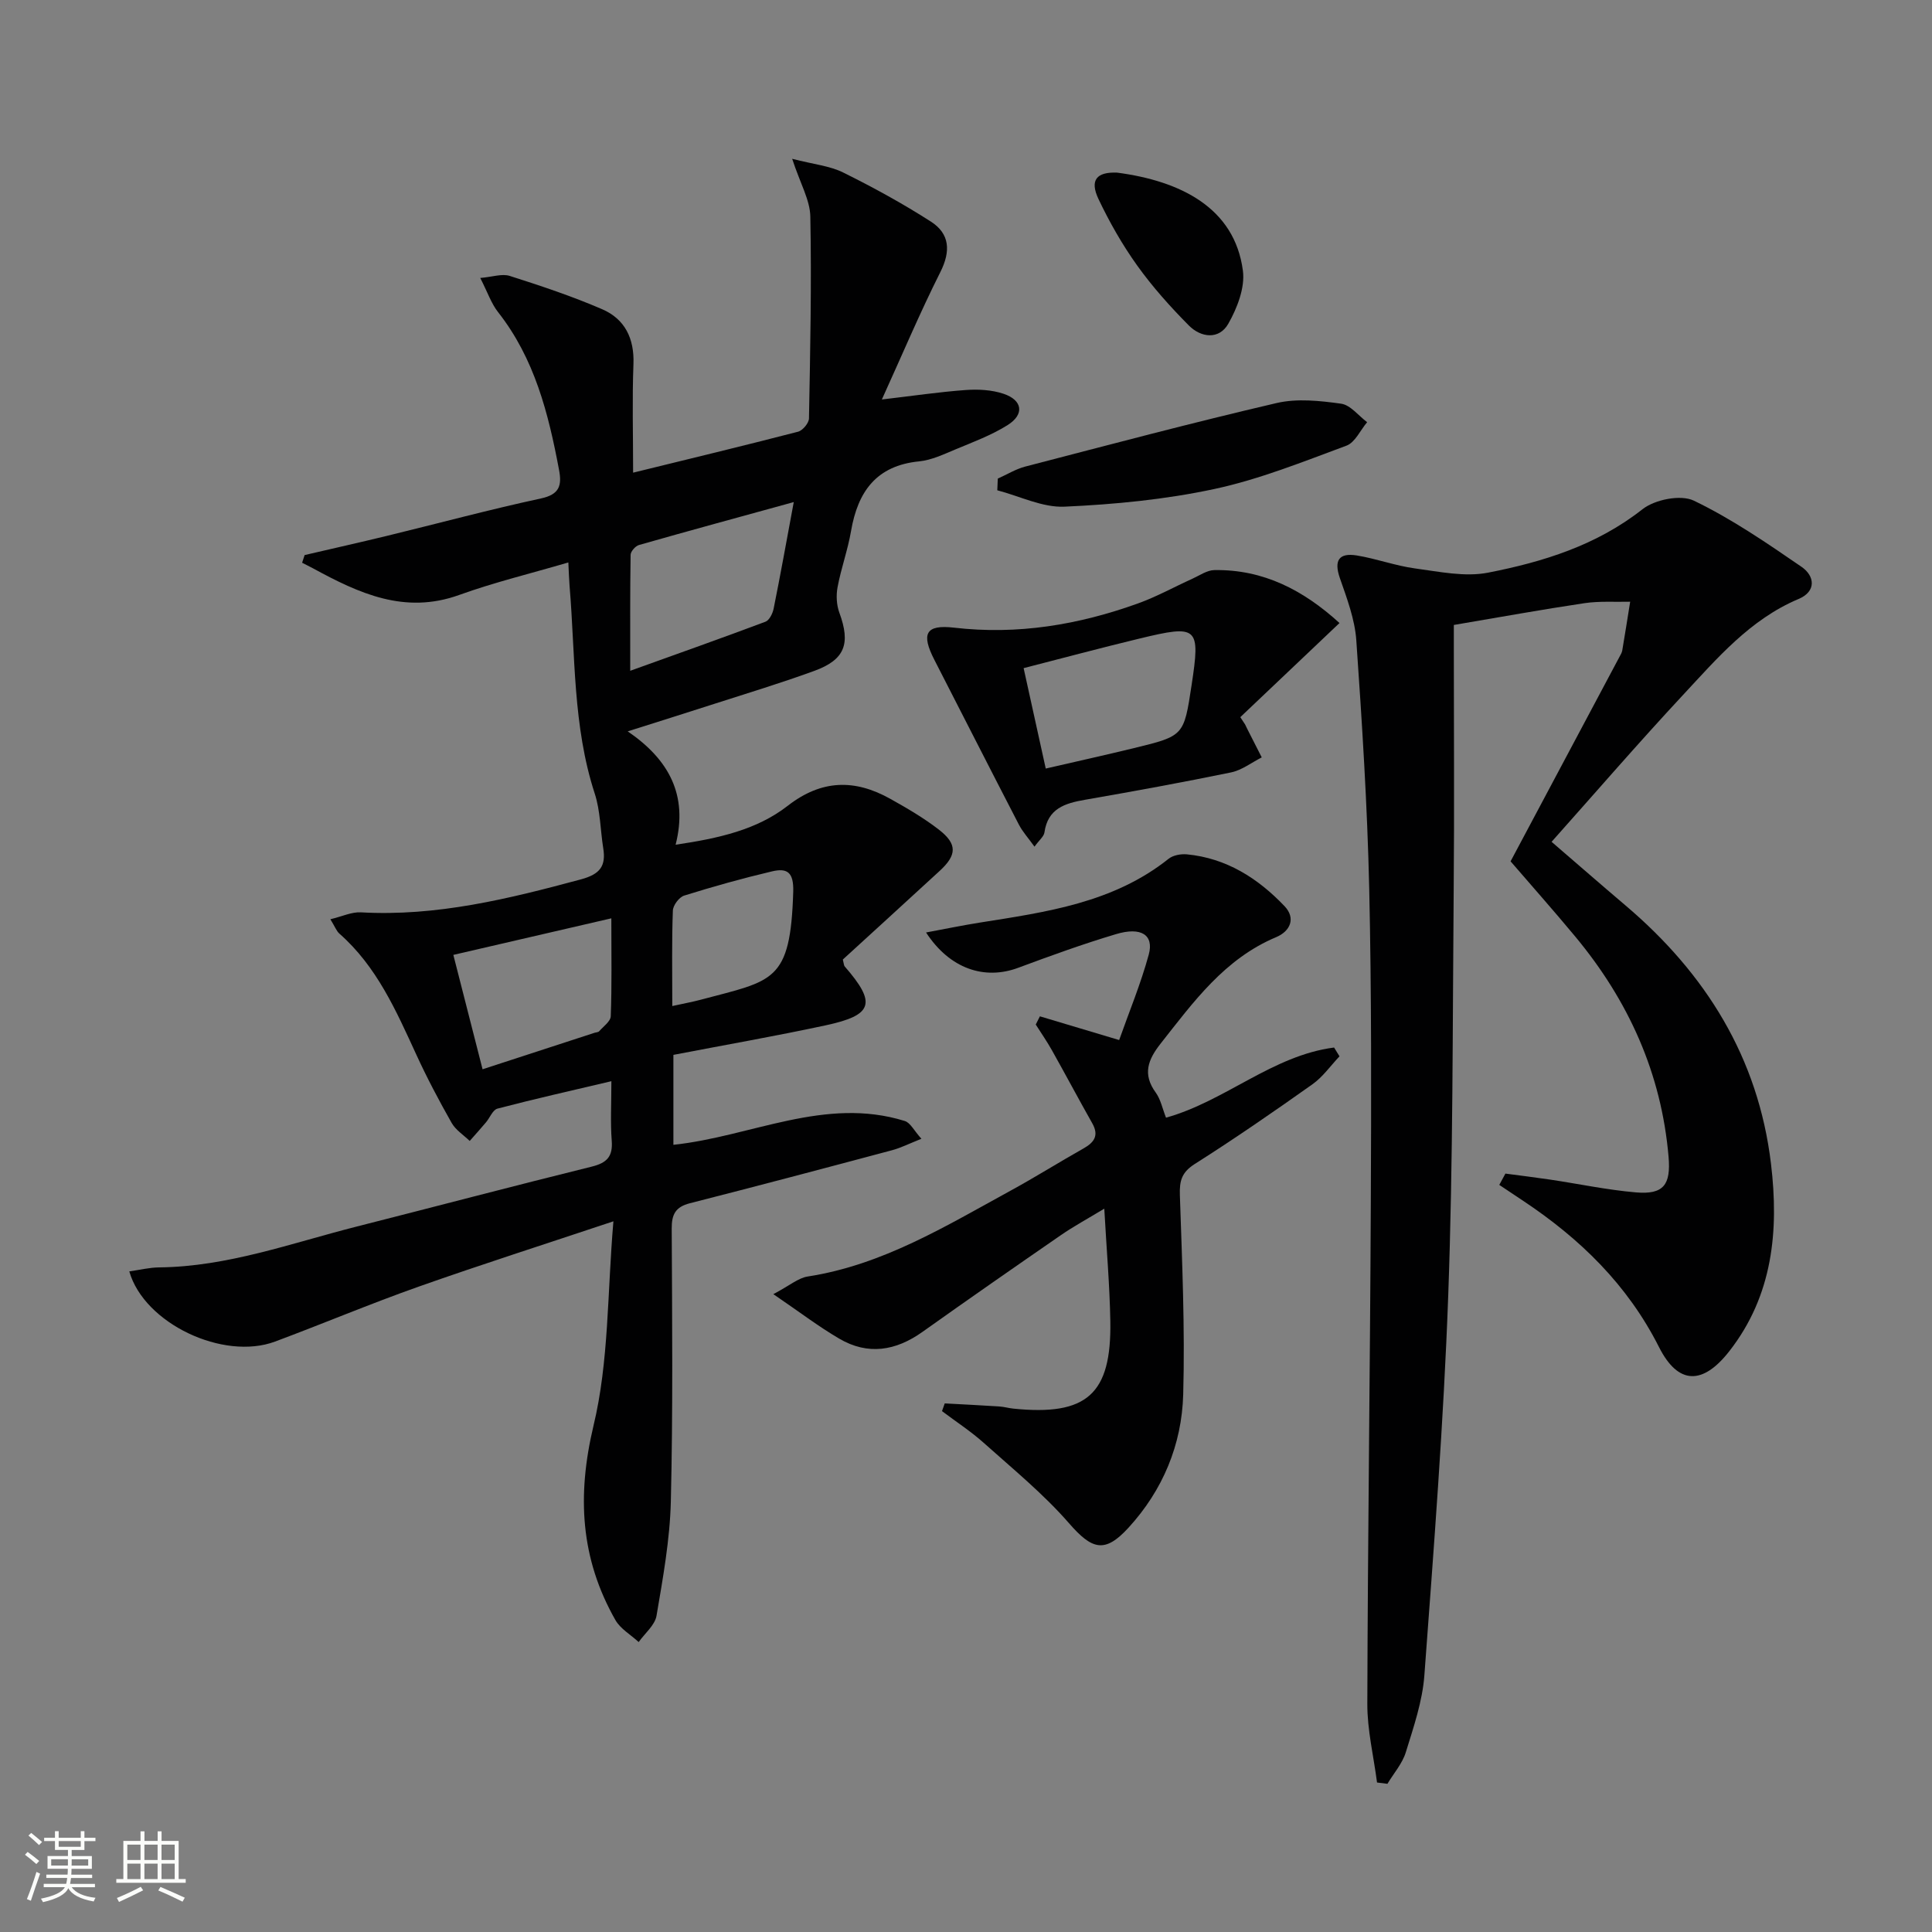
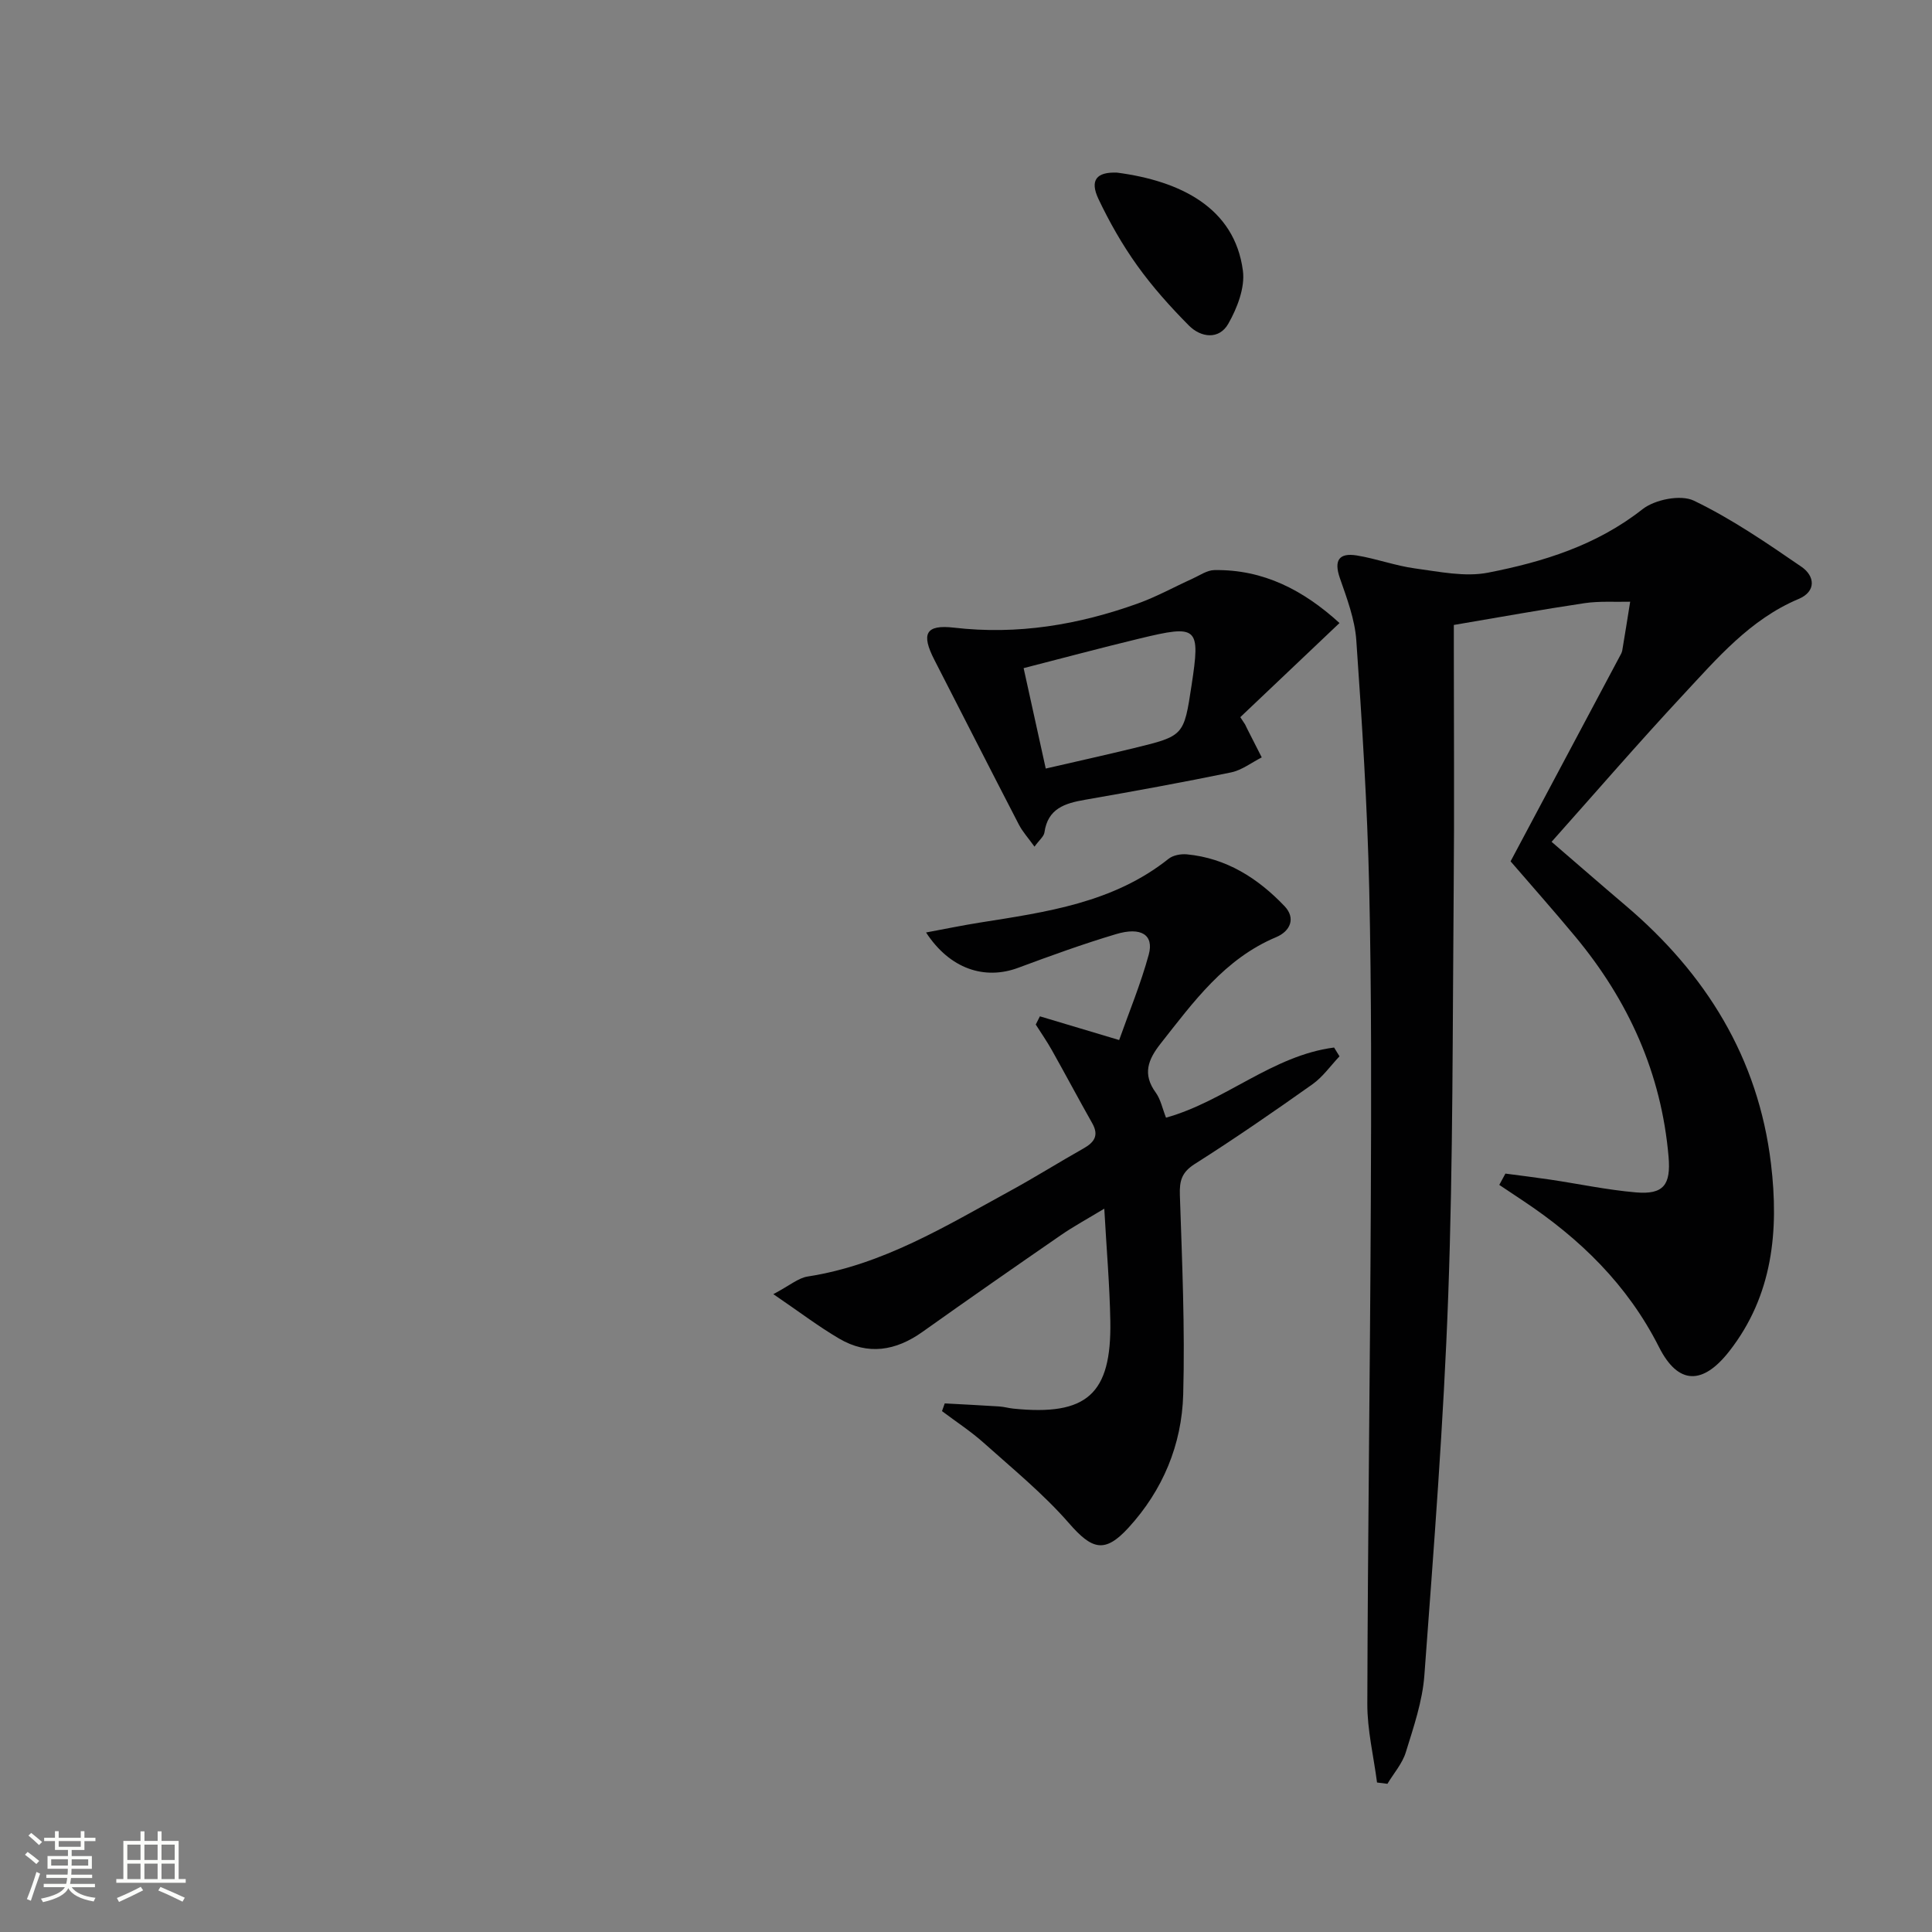
<svg xmlns="http://www.w3.org/2000/svg" enable-background="new 0 0 400 400" viewBox="0 0 400 400">
  <rect x="0" y="0" width="400" height="400" fill="#808080" stroke="none" />
  <path d="m5.17 384 .55-.58c.85.61 1.65 1.24 2.4 1.87l-.59.64c-.83-.73-1.62-1.38-2.36-1.93m1.22 9.53-.82-.34c.71-1.76 1.37-3.64 1.98-5.63.24.13.5.25.76.36-.6 1.67-1.24 3.54-1.92 5.61m-.5-13.5.57-.54c.56.44 1.31 1.06 2.26 1.87l-.64.64c-.68-.66-1.41-1.32-2.19-1.97m3.25.46h2.24v-1.36h.77v1.36h4.57v-1.36h.76v1.36h2.28v.69h-2.28v1.84h-2.64v1.26h4.18v2.64h-4.21c0 .45-.02.86-.05 1.21h4.32v.69h-4.38c-.04.34-.1.75-.19 1.22h5.15v.69h-4.82c.87 1.19 2.51 1.92 4.93 2.19-.17.31-.3.57-.37.76-2.77-.49-4.52-1.41-5.26-2.76-.56 1.26-2.3 2.23-5.24 2.9-.12-.24-.26-.48-.43-.72 2.73-.55 4.38-1.34 4.96-2.38h-4.38v-.69h4.65c.1-.38.17-.79.21-1.22h-4.32v-.69h4.4c.03-.34.05-.75.05-1.21h-4.2v-2.64h4.23v-1.26h-2.69v-1.84h-2.24zm1.46 4.46v1.29h3.45c.01-.4.02-.57.01-.53v-.32-.45h-3.46zm1.55-2.59h4.57v-1.19h-4.57zm6.11 2.59h-3.42v.77c-.01.19-.01.37-.02.53h3.44z" fill="#fbfcfa" />
  <path d="m32.63 379.16h.82v1.98h3.54v7.89h1.46v.78h-14.37v-.78h1.46v-7.89h3.55v-1.98h.82v1.98h2.73v-1.98zm-3.49 11.48.5.73c-1.61.82-3.28 1.63-5 2.41-.13-.27-.28-.55-.44-.82 1.75-.72 3.4-1.49 4.94-2.32m-2.78-5.55h2.73v-3.18h-2.73zm0 3.95h2.73v-3.2h-2.73zm3.54-3.95h2.73v-3.18h-2.73zm0 3.95h2.73v-3.2h-2.73zm7.89 4.68c-1.84-.92-3.51-1.7-5.02-2.32l.45-.73c1.89.8 3.57 1.55 5.04 2.23zm-1.62-11.81h-2.73v3.18h2.73zm-2.73 7.13h2.73v-3.2h-2.73z" fill="#fbfcfa" />
  <g fill="#010102">
-     <path d="m127 252.86c-14.25 4.76-27.35 8.94-40.31 13.52-10.01 3.54-19.8 7.67-29.75 11.38-10.69 3.98-27.08-3.71-30.17-14.53 2.11-.3 4.15-.81 6.19-.83 14.17-.15 27.35-5.02 40.83-8.44 16.24-4.12 32.44-8.4 48.71-12.42 3.16-.78 4.41-2.09 4.15-5.39-.29-3.78-.07-7.61-.07-12.3-8.29 1.96-15.97 3.68-23.59 5.68-.98.26-1.57 1.9-2.39 2.86-1.1 1.3-2.23 2.56-3.35 3.83-1.27-1.23-2.9-2.25-3.74-3.73-2.62-4.62-5.11-9.33-7.32-14.15-4.18-9.09-8.18-18.24-15.93-25.05-.58-.51-.87-1.35-1.86-2.97 2.44-.58 4.4-1.53 6.3-1.43 15.69.89 30.63-2.8 45.59-6.83 3.96-1.07 5.2-2.76 4.6-6.47-.6-3.77-.59-7.72-1.76-11.3-4.56-13.99-4-28.54-5.2-42.89-.12-1.47-.16-2.95-.26-4.95-7.78 2.29-15.34 4.11-22.6 6.73-11.31 4.08-20.79-.36-30.26-5.51-.74-.4-1.51-.77-2.26-1.16.17-.53.35-1.06.52-1.59 5.66-1.32 11.33-2.59 16.98-3.96 10.65-2.59 21.24-5.45 31.94-7.76 3.88-.83 4.36-2.71 3.75-5.93-2.19-11.67-5.06-23.04-12.63-32.66-1.4-1.78-2.15-4.08-3.68-7.06 2.51-.21 4.51-.94 6.12-.42 6.46 2.06 12.92 4.21 19.14 6.9 4.67 2.02 6.66 6.03 6.46 11.34-.28 7.25-.07 14.52-.07 22.49 11.45-2.81 22.83-5.55 34.15-8.48.96-.25 2.25-1.79 2.26-2.76.26-13.93.55-27.87.28-41.79-.07-3.43-2.08-6.82-3.76-11.95 4.48 1.15 7.77 1.46 10.53 2.82 6.22 3.08 12.35 6.43 18.19 10.18 3.9 2.5 4.15 6.1 1.96 10.45-4.24 8.43-7.91 17.15-12.11 26.38 6.34-.74 11.83-1.56 17.35-1.96 2.6-.19 5.41-.04 7.85.78 3.94 1.32 4.36 4.26.85 6.47-3.33 2.1-7.12 3.5-10.78 5.03-2.44 1.02-4.97 2.23-7.54 2.49-8.89.87-12.71 6.28-14.11 14.42-.67 3.92-2.06 7.71-2.79 11.62-.32 1.69-.22 3.68.37 5.29 2.35 6.39 1.2 9.72-5.19 12.05-7.18 2.62-14.5 4.82-21.78 7.17-5.2 1.68-10.41 3.31-16.85 5.35 8.6 5.87 12.51 13.26 9.92 23.47 9.01-1.33 16.84-3.11 23.21-8.06 7.01-5.45 13.88-5.55 21.22-1.45 3.47 1.94 6.96 3.97 10.09 6.4 3.84 2.98 3.72 5.25.14 8.54-6.73 6.19-13.49 12.35-20.04 18.34.22.86.21 1.22.38 1.42 6.62 7.61 5.93 10.09-3.96 12.21-10.37 2.23-20.82 4.05-31.5 6.11v18.62c16.11-1.7 31.38-10.07 47.91-4.93 1.16.36 1.91 2 3.44 3.68-2.54 1.01-4.27 1.89-6.11 2.38-13.93 3.72-27.87 7.41-41.83 10.97-2.97.76-3.78 2.3-3.76 5.26.09 18.82.27 37.65-.18 56.46-.19 7.91-1.63 15.82-2.96 23.66-.33 1.98-2.42 3.66-3.7 5.47-1.63-1.51-3.77-2.72-4.82-4.56-7.23-12.72-7.98-25.71-4.54-40.2 3.22-13.32 2.85-27.52 4.13-42.35zm37.34-148.91c-11.48 3.16-21.78 5.96-32.05 8.89-.74.21-1.72 1.33-1.73 2.04-.12 7.69-.08 15.38-.08 24 10.04-3.61 19.05-6.8 28-10.16.8-.3 1.49-1.7 1.69-2.69 1.37-6.78 2.59-13.59 4.17-22.08zm-37.77 86.18c-11.4 2.64-21.9 5.07-32.71 7.57 2.15 8.4 4.08 15.98 6.05 23.68 8.16-2.66 15.69-5.11 23.21-7.56.32-.1.75-.1.93-.31.88-1.01 2.37-2.04 2.4-3.12.24-6.28.12-12.57.12-20.26zm12.62 18.16c2.46-.54 4.22-.86 5.94-1.32 14.97-4 18.53-3.54 19.1-22.35.12-4.06-1.26-4.95-4.4-4.21-6.11 1.44-12.18 3.14-18.17 5.01-1.04.32-2.31 2-2.35 3.1-.24 6.28-.12 12.58-.12 19.77z" />
    <path d="m312.75 178.33c7.7-14.45 15.11-28.37 22.52-42.29.23-.44.52-.89.6-1.36.57-3.36 1.1-6.73 1.64-10.1-3.16.08-6.36-.16-9.46.3-8.85 1.32-17.65 2.92-27.05 4.51v5.43c0 16.5.12 33-.03 49.49-.24 27.98-.12 55.97-1.13 83.92-.95 26.24-3 52.45-4.94 78.64-.4 5.38-2.23 10.7-3.84 15.91-.72 2.35-2.51 4.37-3.81 6.54-.72-.09-1.43-.18-2.15-.27-.7-5.43-2.03-10.86-2.01-16.29.09-34.47.57-68.95.72-103.42.1-21.82.16-43.66-.33-65.47-.39-17.11-1.48-34.21-2.67-51.28-.3-4.36-1.94-8.69-3.4-12.89-1.28-3.68-.19-5.29 3.48-4.7 4.07.66 8.02 2.14 12.1 2.69 5.01.67 10.31 1.81 15.11.87 11.41-2.23 22.45-5.65 31.96-13.13 2.56-2.01 7.9-3.08 10.62-1.78 7.83 3.76 15.1 8.76 22.3 13.7 2.77 1.9 3.11 5.1-.6 6.66-10.05 4.23-16.87 12.3-23.98 19.93-9.18 9.86-17.99 20.06-27.16 30.35 5.31 4.57 10.28 8.91 15.3 13.17 16.63 14.11 27.49 31.54 30.12 53.45 1.67 13.87.39 27.32-8.64 38.86-5.47 6.99-10.56 7-14.53-.85-6.54-12.95-16.37-22.48-28.19-30.34-1.63-1.09-3.26-2.17-4.89-3.26.42-.78.85-1.56 1.27-2.34 3.1.41 6.21.79 9.3 1.25 5.9.88 11.77 2.13 17.7 2.64 5.76.5 7.27-1.58 6.78-7.35-1.48-17.31-8.3-32.34-19.3-45.59-4.54-5.47-9.29-10.81-13.41-15.6z" />
    <path d="m195.6 290.56c3.75.2 7.51.39 11.26.63.99.06 1.96.35 2.95.45 15.2 1.55 20.33-2.97 20.07-18.1-.13-7.43-.78-14.84-1.25-23.3-3.53 2.14-6.37 3.67-9.01 5.5-9.58 6.61-19.14 13.26-28.63 20.01-5.53 3.94-11.3 4.89-17.24 1.4-4.32-2.53-8.32-5.59-13.64-9.21 3.44-1.82 5.17-3.35 7.1-3.65 15.52-2.39 28.61-10.45 42.01-17.77 5.11-2.79 10.04-5.89 15.11-8.75 2.23-1.26 3.23-2.68 1.82-5.19-2.84-5.03-5.55-10.13-8.38-15.17-1.02-1.81-2.21-3.53-3.33-5.29.29-.57.57-1.13.86-1.7 5.16 1.54 10.31 3.09 16.41 4.91 2-5.67 4.46-11.58 6.13-17.7 1.1-4.06-1.56-5.79-6.77-4.23-6.84 2.04-13.56 4.48-20.26 6.97-6.96 2.59-14.16.24-19.08-7.31 3.97-.74 7.51-1.47 11.08-2.04 13.8-2.19 27.67-4.08 39.14-13.22.93-.74 2.53-1.03 3.76-.92 8.19.78 14.73 4.95 20.23 10.72 2.38 2.49 1.22 5.19-1.73 6.43-10.67 4.48-17.11 13.4-23.92 22.04-2.62 3.33-3.78 6.33-1.01 10.13 1.03 1.42 1.39 3.33 2.13 5.2 12.23-3.4 22.06-12.88 34.8-14.52.37.61.75 1.21 1.12 1.82-1.85 1.95-3.44 4.25-5.59 5.78-8 5.67-16.08 11.25-24.36 16.5-2.71 1.72-3.2 3.46-3.1 6.45.46 13.76 1.07 27.54.69 41.29-.29 10.37-4.21 19.81-11.34 27.59-4.92 5.37-7.55 4.52-12.32-.96-5.29-6.07-11.64-11.25-17.67-16.65-2.68-2.39-5.73-4.37-8.61-6.54.18-.53.37-1.06.57-1.6z" />
    <path d="m257.79 150c.14.29.27.58.42.87 1 1.98 2.01 3.96 3.02 5.94-2.11 1.07-4.12 2.65-6.36 3.11-10.05 2.07-20.15 3.91-30.26 5.67-4.14.72-7.68 1.81-8.37 6.76-.12.84-1.07 1.57-2.06 2.94-1.25-1.75-2.45-3.05-3.24-4.58-5.87-11.34-11.66-22.73-17.49-34.1-2.75-5.36-1.86-7.35 4.07-6.66 13.19 1.53 25.77-.59 38.07-5.01 3.87-1.39 7.52-3.42 11.28-5.12 1.5-.68 3.03-1.77 4.56-1.79 10.16-.16 18.43 4.16 25.9 10.96-7.13 6.76-13.83 13.13-20.54 19.49.33.51.67 1.01 1 1.52zm-41.28 9.12c6.42-1.48 12.37-2.8 18.29-4.24 10.31-2.51 10.31-2.54 11.89-12.93 1.86-12.2 1.38-12.68-10.78-9.74-7.96 1.92-15.87 4.04-23.98 6.12 1.6 7.24 3.04 13.81 4.58 20.79z" />
-     <path d="m206.58 99.09c1.89-.84 3.7-1.97 5.68-2.49 17.33-4.5 34.63-9.1 52.07-13.16 4.23-.98 8.95-.47 13.33.14 1.94.27 3.6 2.49 5.39 3.83-1.41 1.67-2.5 4.2-4.28 4.86-9 3.33-18.01 6.97-27.34 8.97-10.15 2.18-20.63 3.19-31.02 3.66-4.58.21-9.28-2.18-13.93-3.39.03-.8.07-1.61.1-2.42z" />
    <path d="m231.28 35.74c13.07 1.72 24.34 7.24 26.05 20.31.46 3.51-1.18 7.73-3.02 10.97-1.9 3.35-5.65 2.91-8.17.37-3.84-3.87-7.53-7.99-10.7-12.42-3.08-4.3-5.74-8.98-8.01-13.76-1.86-3.93-.39-5.64 3.85-5.47z" />
  </g>
</svg>